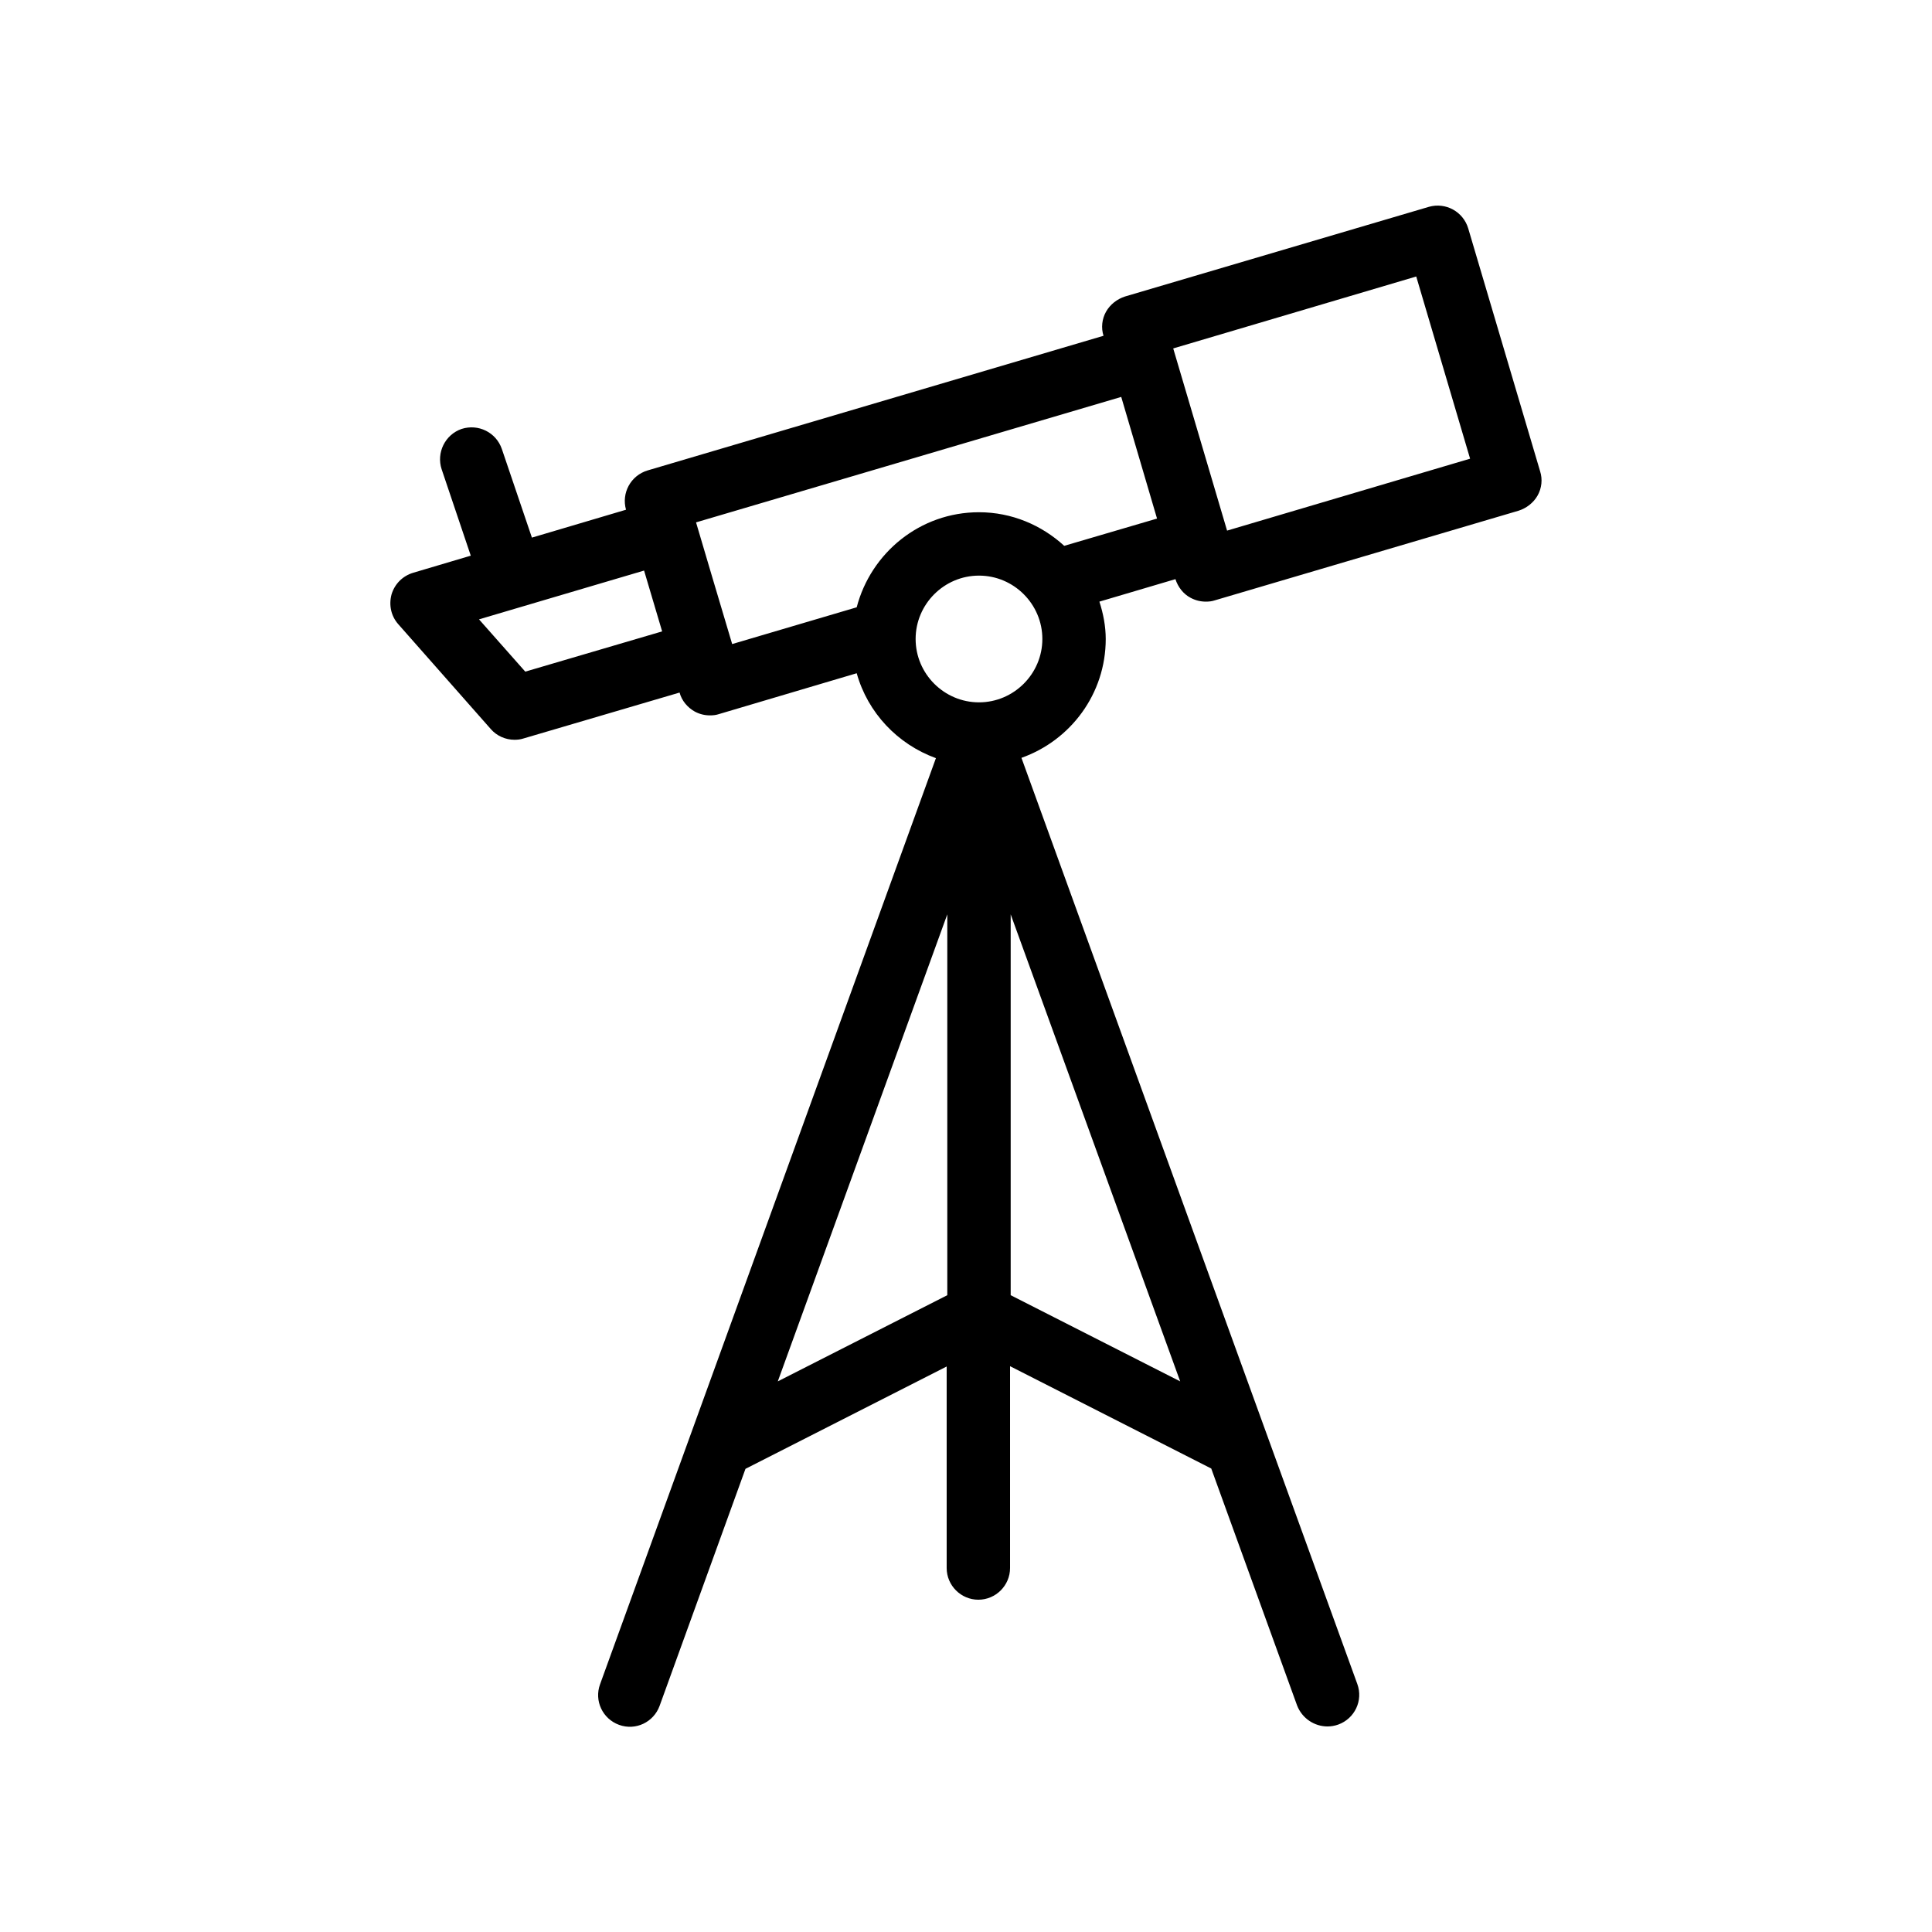
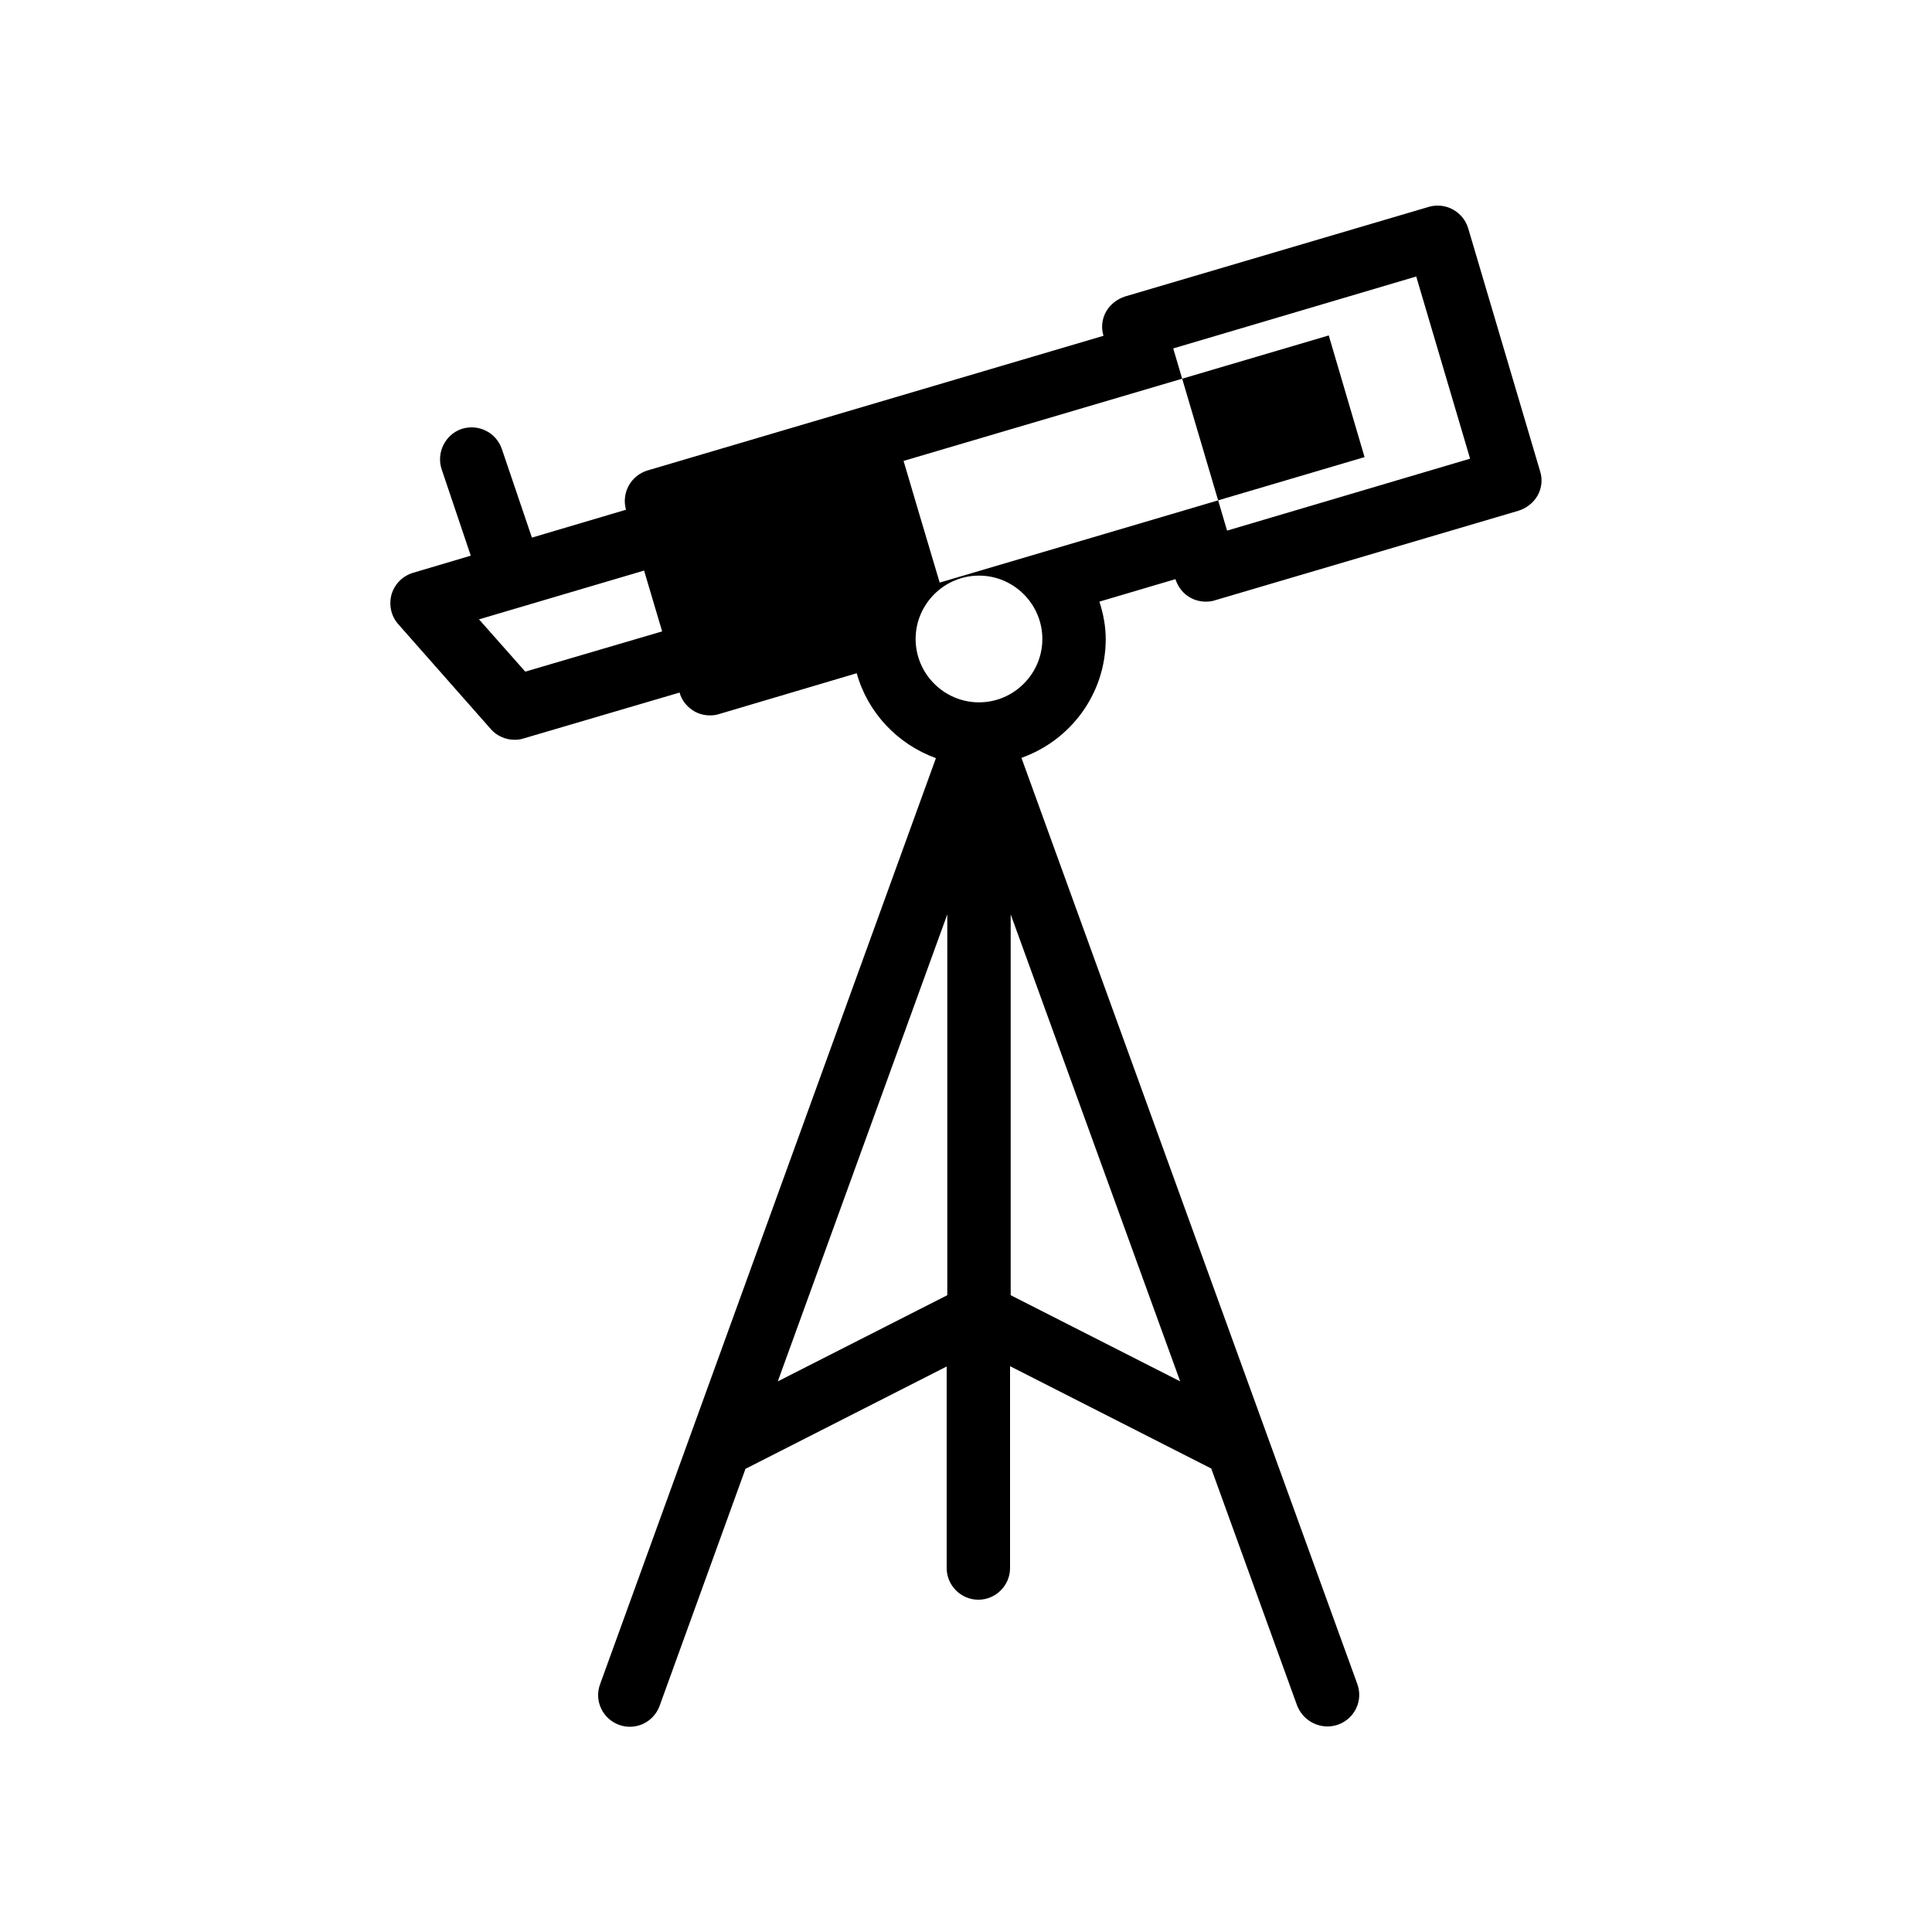
<svg xmlns="http://www.w3.org/2000/svg" fill="#000000" width="800px" height="800px" version="1.1" viewBox="144 144 512 512">
-   <path d="m533.09 204.52c-1.344-4.449-5.961-6.969-10.41-5.711l-80.527 23.762c-2.098 0.672-3.945 2.098-5.039 4.031-1.09 1.93-1.344 4.281-0.672 6.383l-120.83 35.688c-4.449 1.344-6.969 5.961-5.711 10.41l-24.938 7.391-7.977-23.512c-1.512-4.367-6.215-6.719-10.664-5.289-4.367 1.512-6.719 6.297-5.289 10.664l7.727 22.922-15.281 4.535c-2.769 0.84-4.871 2.938-5.711 5.711-0.754 2.769-0.168 5.711 1.762 7.894l24.52 27.793c1.594 1.848 3.945 2.856 6.297 2.856 0.754 0 1.594-0.082 2.352-0.336l41.395-12.176c0.586 2.184 2.098 3.945 4.031 5.039 1.258 0.672 2.602 1.008 4.031 1.008 0.84 0 1.594-0.082 2.352-0.336l36.527-10.832c2.938 10.496 10.832 18.809 20.992 22.504l-89.008 245.44c-1.594 4.367 0.672 9.152 5.039 10.746 4.367 1.594 9.152-0.672 10.746-5.039l22.754-62.809 53.32-27.121v53.406c0 4.617 3.777 8.398 8.398 8.398 4.617 0 8.398-3.777 8.398-8.398v-53.488l53.32 27.121 22.754 62.809c1.344 3.441 4.617 5.543 8.059 5.543 0.922 0 1.93-0.168 2.856-0.504 4.367-1.594 6.633-6.383 5.039-10.746l-89.008-245.44c13.016-4.617 22.336-16.961 22.336-31.488 0-3.441-0.672-6.801-1.68-9.91l20.152-5.961c0.672 2.098 2.098 3.945 4.031 4.953 1.258 0.672 2.602 1.008 4.031 1.008 0.84 0 1.594-0.082 2.352-0.336l80.527-23.762c2.098-0.672 3.945-2.098 5.039-4.031 1.09-1.93 1.344-4.281 0.672-6.383zm-249.89 117.47-12.258-13.855 43.746-12.93 4.785 16.121zm66.922 188.09 44.922-123.77v100.93zm61.719-22.84v-100.93l44.922 123.77zm-8.398-157.11c-9.238 0-16.793-7.559-16.793-16.793 0-9.238 7.559-16.793 16.793-16.793 9.238 0 16.793 7.559 16.793 16.793s-7.559 16.793-16.793 16.793zm22.586-41.48c-5.961-5.457-13.855-8.902-22.586-8.902-15.617 0-28.633 10.746-32.41 25.191l-33 9.742-5.375-18.055-4.199-14.191 112.68-33.25 9.488 32.242zm43.16-4.031-14.273-48.281 64.402-19.062 14.273 48.281z" />
+   <path d="m533.09 204.52c-1.344-4.449-5.961-6.969-10.41-5.711l-80.527 23.762c-2.098 0.672-3.945 2.098-5.039 4.031-1.09 1.93-1.344 4.281-0.672 6.383l-120.83 35.688c-4.449 1.344-6.969 5.961-5.711 10.41l-24.938 7.391-7.977-23.512c-1.512-4.367-6.215-6.719-10.664-5.289-4.367 1.512-6.719 6.297-5.289 10.664l7.727 22.922-15.281 4.535c-2.769 0.84-4.871 2.938-5.711 5.711-0.754 2.769-0.168 5.711 1.762 7.894l24.52 27.793c1.594 1.848 3.945 2.856 6.297 2.856 0.754 0 1.594-0.082 2.352-0.336l41.395-12.176c0.586 2.184 2.098 3.945 4.031 5.039 1.258 0.672 2.602 1.008 4.031 1.008 0.84 0 1.594-0.082 2.352-0.336l36.527-10.832c2.938 10.496 10.832 18.809 20.992 22.504l-89.008 245.44c-1.594 4.367 0.672 9.152 5.039 10.746 4.367 1.594 9.152-0.672 10.746-5.039l22.754-62.809 53.32-27.121v53.406c0 4.617 3.777 8.398 8.398 8.398 4.617 0 8.398-3.777 8.398-8.398v-53.488l53.32 27.121 22.754 62.809c1.344 3.441 4.617 5.543 8.059 5.543 0.922 0 1.93-0.168 2.856-0.504 4.367-1.594 6.633-6.383 5.039-10.746l-89.008-245.44c13.016-4.617 22.336-16.961 22.336-31.488 0-3.441-0.672-6.801-1.68-9.91l20.152-5.961c0.672 2.098 2.098 3.945 4.031 4.953 1.258 0.672 2.602 1.008 4.031 1.008 0.84 0 1.594-0.082 2.352-0.336l80.527-23.762c2.098-0.672 3.945-2.098 5.039-4.031 1.09-1.93 1.344-4.281 0.672-6.383zm-249.89 117.47-12.258-13.855 43.746-12.93 4.785 16.121zm66.922 188.09 44.922-123.77v100.93zm61.719-22.84v-100.93l44.922 123.77zm-8.398-157.11c-9.238 0-16.793-7.559-16.793-16.793 0-9.238 7.559-16.793 16.793-16.793 9.238 0 16.793 7.559 16.793 16.793s-7.559 16.793-16.793 16.793zm22.586-41.48l-33 9.742-5.375-18.055-4.199-14.191 112.68-33.25 9.488 32.242zm43.16-4.031-14.273-48.281 64.402-19.062 14.273 48.281z" />
</svg>